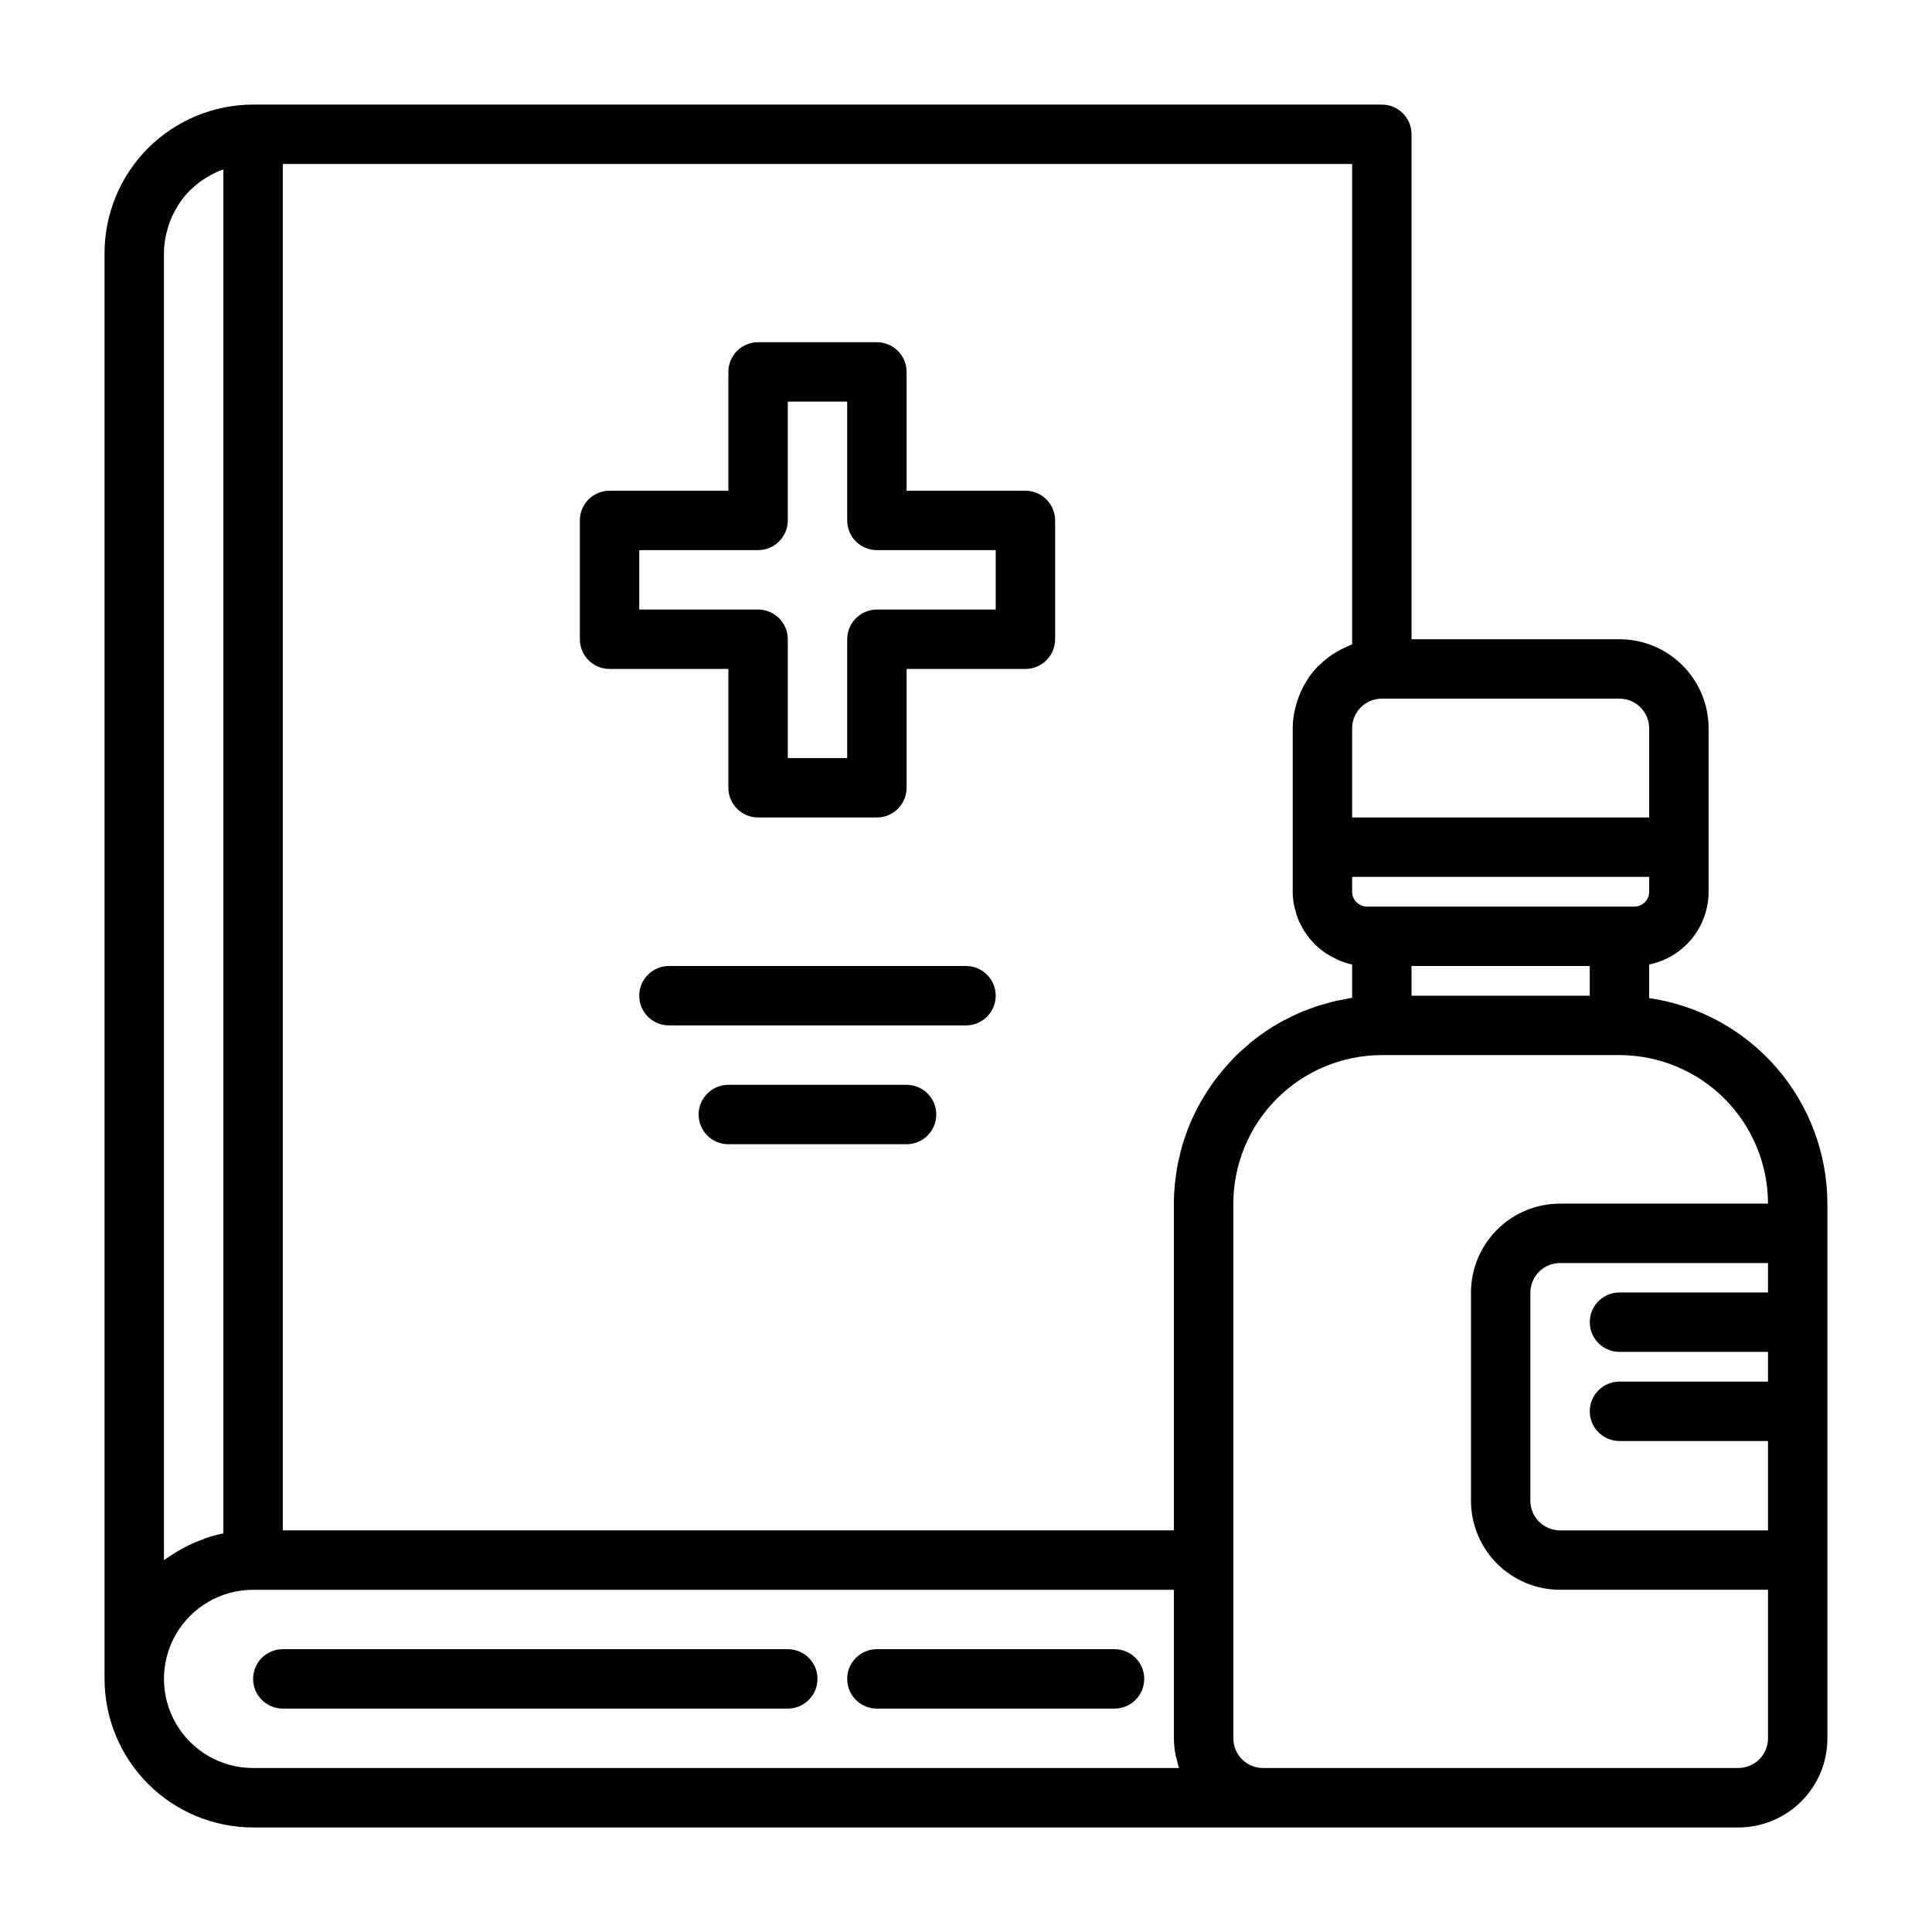
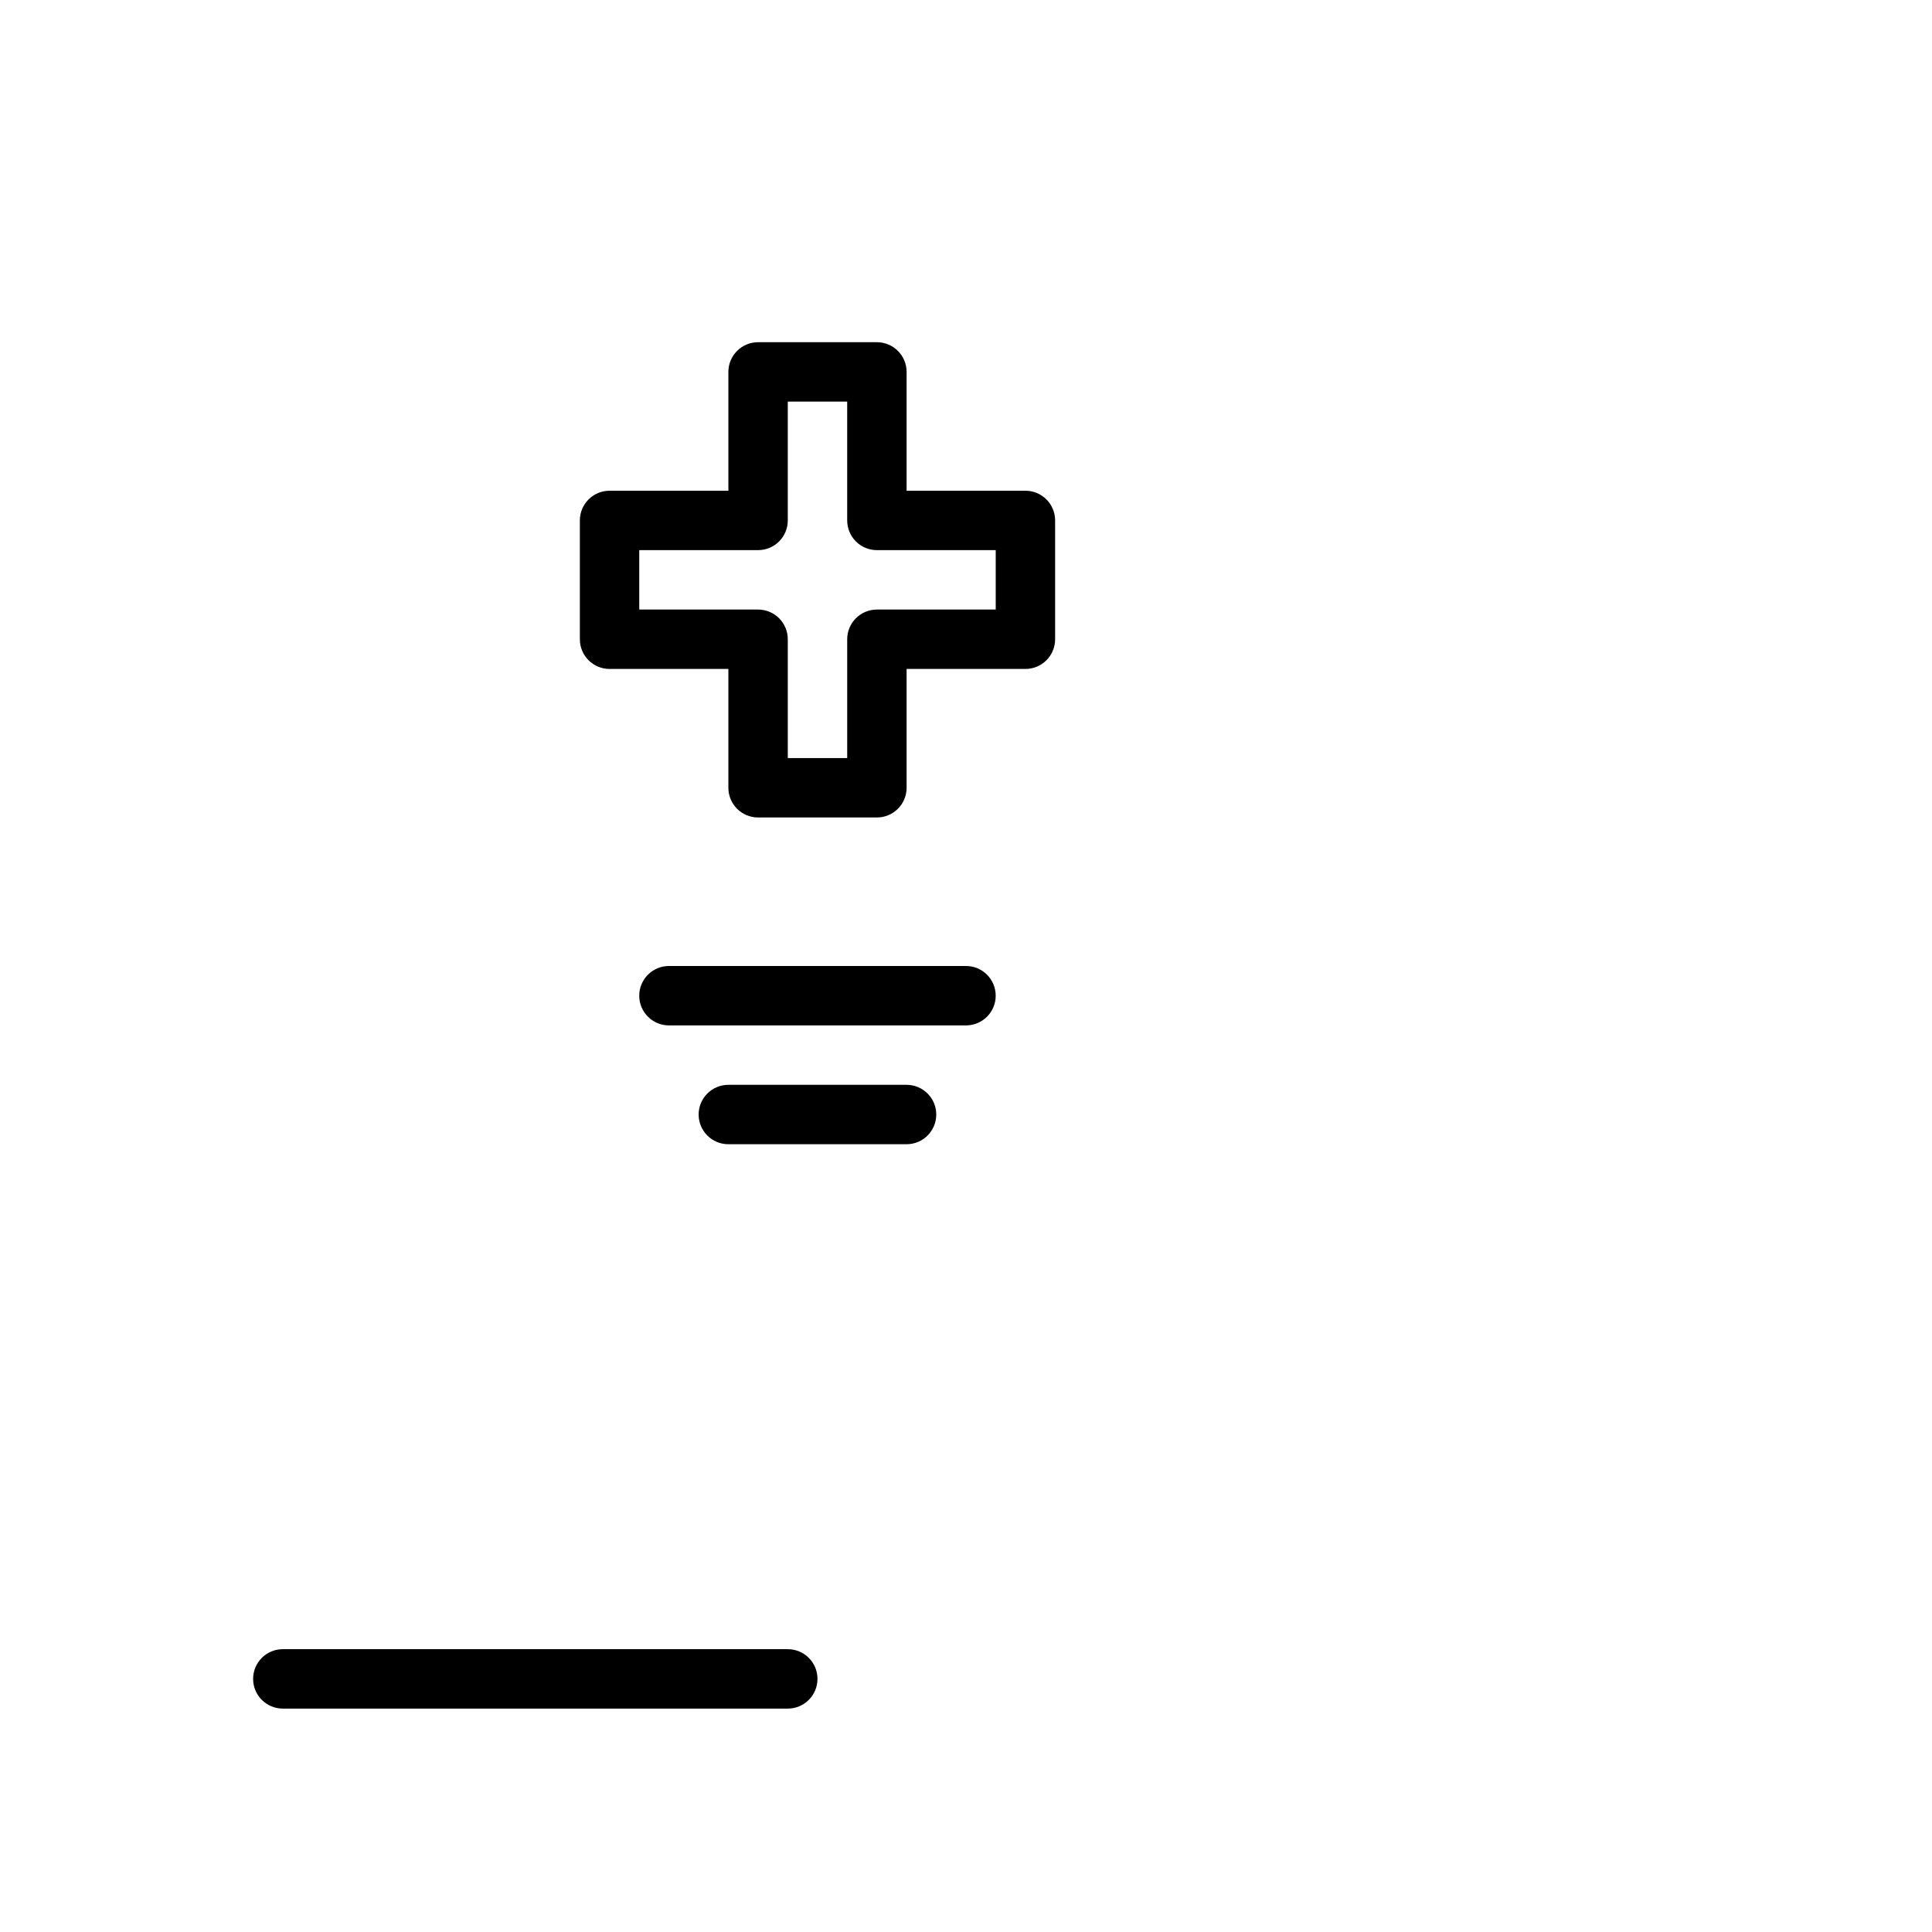
<svg xmlns="http://www.w3.org/2000/svg" fill="#000000" width="800px" height="800px" version="1.1" viewBox="144 144 512 512">
  <g>
    <path d="m352.77 581.05h-133.82c-4.348 0-7.871 3.523-7.871 7.871 0 4.348 3.523 7.875 7.871 7.875h133.82c4.348 0 7.871-3.527 7.871-7.875 0-4.348-3.523-7.871-7.871-7.871z" />
-     <path d="m439.36 581.05h-62.977c-4.348 0-7.871 3.523-7.871 7.871 0 4.348 3.523 7.875 7.871 7.875h62.977c4.348 0 7.871-3.527 7.871-7.875 0-4.348-3.523-7.871-7.871-7.871z" />
    <path d="m305.54 321.28h31.488v31.488c0 2.09 0.828 4.09 2.305 5.566 1.477 1.477 3.477 2.305 5.566 2.305h31.488c2.086 0 4.09-0.828 5.566-2.305 1.477-1.477 2.305-3.477 2.305-5.566v-31.488h31.488c2.09 0 4.09-0.828 5.566-2.305 1.477-1.477 2.305-3.481 2.305-5.566v-31.488c0-2.086-0.828-4.09-2.305-5.566-1.477-1.477-3.477-2.305-5.566-2.305h-31.488v-31.488c0-2.09-0.828-4.09-2.305-5.566-1.477-1.477-3.481-2.305-5.566-2.305h-31.488c-4.348 0-7.871 3.523-7.871 7.871v31.488h-31.488c-4.348 0-7.871 3.523-7.871 7.871v31.488c0 2.086 0.828 4.09 2.305 5.566 1.477 1.477 3.477 2.305 5.566 2.305zm7.871-31.488h31.488c2.086 0 4.09-0.828 5.566-2.305 1.477-1.477 2.305-3.477 2.305-5.566v-31.488h15.742v31.488h0.004c0 2.09 0.828 4.09 2.305 5.566 1.477 1.477 3.477 2.305 5.566 2.305h31.488v15.742l-31.488 0.004c-4.348 0-7.871 3.523-7.871 7.871v31.488h-15.746v-31.488c0-2.086-0.828-4.09-2.305-5.566-1.477-1.477-3.481-2.305-5.566-2.305h-31.488z" />
    <path d="m400 400h-78.723c-4.348 0-7.871 3.523-7.871 7.871s3.523 7.871 7.871 7.871h78.723c4.348 0 7.871-3.523 7.871-7.871s-3.523-7.871-7.871-7.871z" />
    <path d="m384.25 431.49h-47.23c-4.348 0-7.875 3.523-7.875 7.871s3.527 7.871 7.875 7.871h47.23c4.348 0 7.871-3.523 7.871-7.871s-3.523-7.871-7.871-7.871z" />
-     <path d="m581.05 408.5v-8.902c4.445-0.906 8.438-3.32 11.309-6.836 2.867-3.512 4.434-7.906 4.438-12.441v-43.297c0-6.266-2.488-12.27-6.918-16.699-4.43-4.43-10.438-6.918-16.699-6.918h-55.105v-133.82c0-2.09-0.828-4.09-2.305-5.566-1.477-1.477-3.481-2.305-5.566-2.305h-299.14c-10.434 0.012-20.441 4.164-27.82 11.539-7.375 7.379-11.527 17.387-11.539 27.82v377.86c0.012 10.438 4.164 20.441 11.539 27.82 7.379 7.379 17.387 11.527 27.82 11.543h393.6c6.262 0 12.27-2.488 16.699-6.918 4.43-4.43 6.918-10.438 6.918-16.699v-141.7c-0.027-13.238-4.812-26.023-13.484-36.027-8.672-10-20.648-16.547-33.75-18.449zm31.488 78.02h-39.359c-4.348 0-7.871 3.523-7.871 7.871s3.523 7.875 7.871 7.875h39.359v7.871h-39.359c-4.348 0-7.871 3.523-7.871 7.871 0 4.348 3.523 7.871 7.871 7.871h39.359v23.688h-55.105c-4.348 0-7.871-3.523-7.871-7.871v-55.105c0-4.348 3.523-7.871 7.871-7.871h55.105zm-94.465-86.52h47.23v7.871h-47.23zm62.977-19.68c0 1.043-0.414 2.043-1.152 2.781-0.738 0.738-1.738 1.152-2.785 1.152h-70.848c-2.172 0-3.934-1.762-3.934-3.934v-3.938h78.719zm0-43.297v23.617l-78.719-0.004v-23.613c0-4.348 3.523-7.875 7.871-7.875h62.977c2.086 0 4.09 0.832 5.566 2.309 1.477 1.477 2.305 3.477 2.305 5.566zm-78.719-22.27c-0.277 0.094-0.52 0.242-0.789 0.348-0.418 0.172-0.789 0.363-1.227 0.551v-0.004c-0.891 0.414-1.758 0.883-2.59 1.402-0.371 0.234-0.746 0.457-1.109 0.715-0.941 0.668-1.828 1.402-2.66 2.199-0.164 0.164-0.355 0.293-0.52 0.457h-0.004c-0.957 0.973-1.836 2.027-2.621 3.148-0.211 0.316-0.395 0.652-0.598 0.984-0.539 0.855-1.023 1.746-1.449 2.668-0.195 0.434-0.371 0.867-0.543 1.309v-0.004c-0.352 0.93-0.648 1.879-0.879 2.844-0.109 0.434-0.234 0.852-0.316 1.289-0.285 1.438-0.434 2.898-0.441 4.363v43.297c0.008 1.254 0.133 2.508 0.379 3.738 0.078 0.402 0.219 0.789 0.324 1.18 0.188 0.785 0.426 1.559 0.715 2.316 0.18 0.449 0.395 0.867 0.605 1.289 0.309 0.652 0.652 1.289 1.031 1.906 0.27 0.418 0.551 0.789 0.844 1.211 0.422 0.566 0.871 1.109 1.344 1.629 0.34 0.363 0.668 0.715 1.031 1.055 0.531 0.492 1.09 0.953 1.672 1.379 0.371 0.277 0.73 0.566 1.125 0.789v-0.004c0.684 0.434 1.391 0.82 2.125 1.16 0.355 0.164 0.676 0.371 1.039 0.52 1.133 0.48 2.309 0.855 3.512 1.117v8.824c-0.605 0.086-1.195 0.234-1.801 0.348-0.738 0.133-1.48 0.262-2.203 0.418-1.016 0.227-2.016 0.496-3.008 0.789-0.676 0.188-1.363 0.363-2.031 0.582-1.047 0.34-2.07 0.73-3.094 1.133-0.574 0.227-1.164 0.426-1.73 0.668-1.195 0.52-2.363 1.102-3.519 1.699-0.355 0.188-0.73 0.348-1.086 0.535-1.5 0.828-2.965 1.719-4.394 2.668-0.203 0.141-0.395 0.309-0.598 0.449-1.188 0.789-2.363 1.684-3.473 2.598-0.426 0.348-0.828 0.73-1.242 1.094-0.867 0.746-1.715 1.504-2.535 2.297-0.457 0.449-0.883 0.93-1.324 1.395-0.723 0.789-1.441 1.527-2.125 2.363-0.441 0.527-0.852 1.062-1.273 1.574-0.629 0.789-1.242 1.574-1.828 2.441-0.402 0.574-0.789 1.164-1.164 1.754-0.543 0.844-1.062 1.691-1.574 2.559-0.355 0.629-0.699 1.25-1.031 1.898-0.465 0.883-0.891 1.777-1.309 2.691-0.293 0.652-0.59 1.316-0.859 1.984-0.387 0.938-0.723 1.898-1.055 2.859-0.227 0.676-0.473 1.355-0.676 2.039-0.301 1.016-0.551 2.055-0.789 3.094-0.156 0.66-0.332 1.316-0.465 1.984-0.227 1.156-0.387 2.363-0.543 3.527-0.07 0.582-0.18 1.148-0.234 1.73-0.172 1.77-0.277 3.574-0.277 5.391v86.574h-236.15v-362.11h283.39zm-314.88-103.68c0.012-1.457 0.16-2.91 0.441-4.336 0.078-0.441 0.203-0.859 0.316-1.289v-0.004c0.23-0.965 0.527-1.914 0.879-2.84 0.172-0.441 0.348-0.883 0.543-1.309 0.426-0.918 0.91-1.812 1.449-2.668 0.203-0.324 0.387-0.668 0.598-0.984 0.785-1.121 1.664-2.176 2.621-3.148 0.164-0.164 0.355-0.301 0.52-0.457 0.836-0.797 1.723-1.531 2.664-2.195 0.363-0.25 0.738-0.48 1.109-0.715v-0.004c0.832-0.52 1.695-0.988 2.59-1.398 0.402-0.188 0.789-0.387 1.227-0.551 0.25-0.094 0.527-0.148 0.789-0.242v361.43c-1.496 0.305-2.969 0.699-4.418 1.18-0.227 0.078-0.449 0.18-0.676 0.262-0.48 0.172-0.945 0.363-1.418 0.551-0.324 0.125-0.645 0.227-0.961 0.371-0.738 0.309-1.457 0.66-2.172 1.023-0.441 0.219-0.875 0.441-1.309 0.676-0.828 0.449-1.637 0.938-2.441 1.457-0.34 0.211-0.668 0.434-1 0.66-0.328 0.227-0.91 0.582-1.352 0.902zm23.617 401.47c-8.438 0-16.234-4.5-20.453-11.809-4.219-7.305-4.219-16.309 0-23.617 4.219-7.305 12.016-11.805 20.453-11.805h244.03v39.359c0.012 1.488 0.16 2.977 0.449 4.438 0.086 0.449 0.234 0.883 0.348 1.324 0.18 0.707 0.316 1.434 0.551 2.109zm393.6 0h-125.95c-4.348 0-7.871-3.523-7.871-7.871v-141.7c0.012-10.438 4.164-20.441 11.543-27.82s17.383-11.527 27.816-11.543h62.977c10.434 0.016 20.438 4.164 27.816 11.543s11.531 17.383 11.543 27.82h-55.105c-6.262 0-12.27 2.484-16.699 6.914-4.426 4.43-6.914 10.438-6.914 16.699v55.105c0 6.262 2.488 12.27 6.914 16.699 4.43 4.43 10.438 6.918 16.699 6.918h55.105v39.359c0 2.086-0.828 4.09-2.305 5.566-1.477 1.477-3.481 2.305-5.566 2.305z" />
  </g>
</svg>